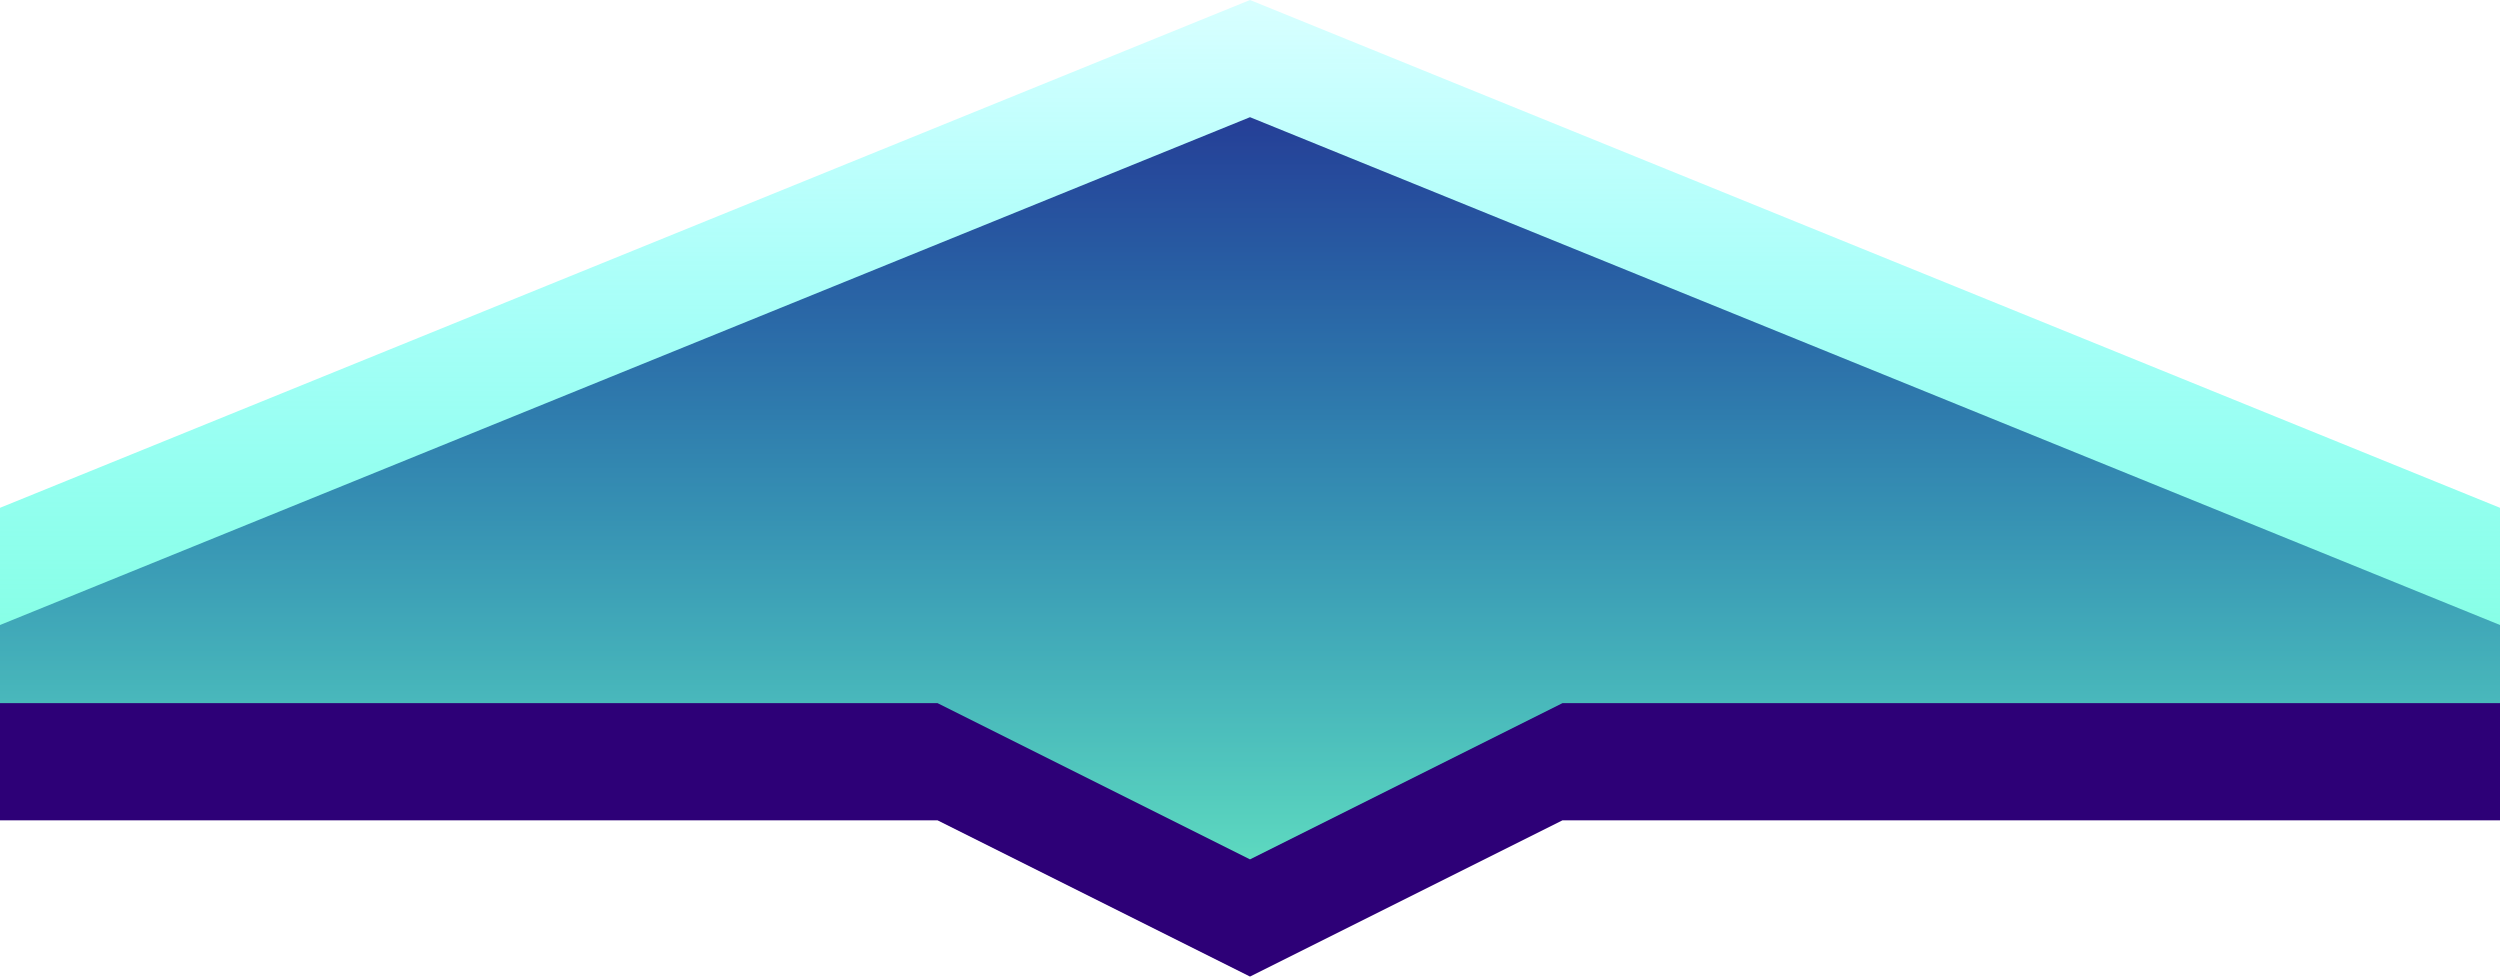
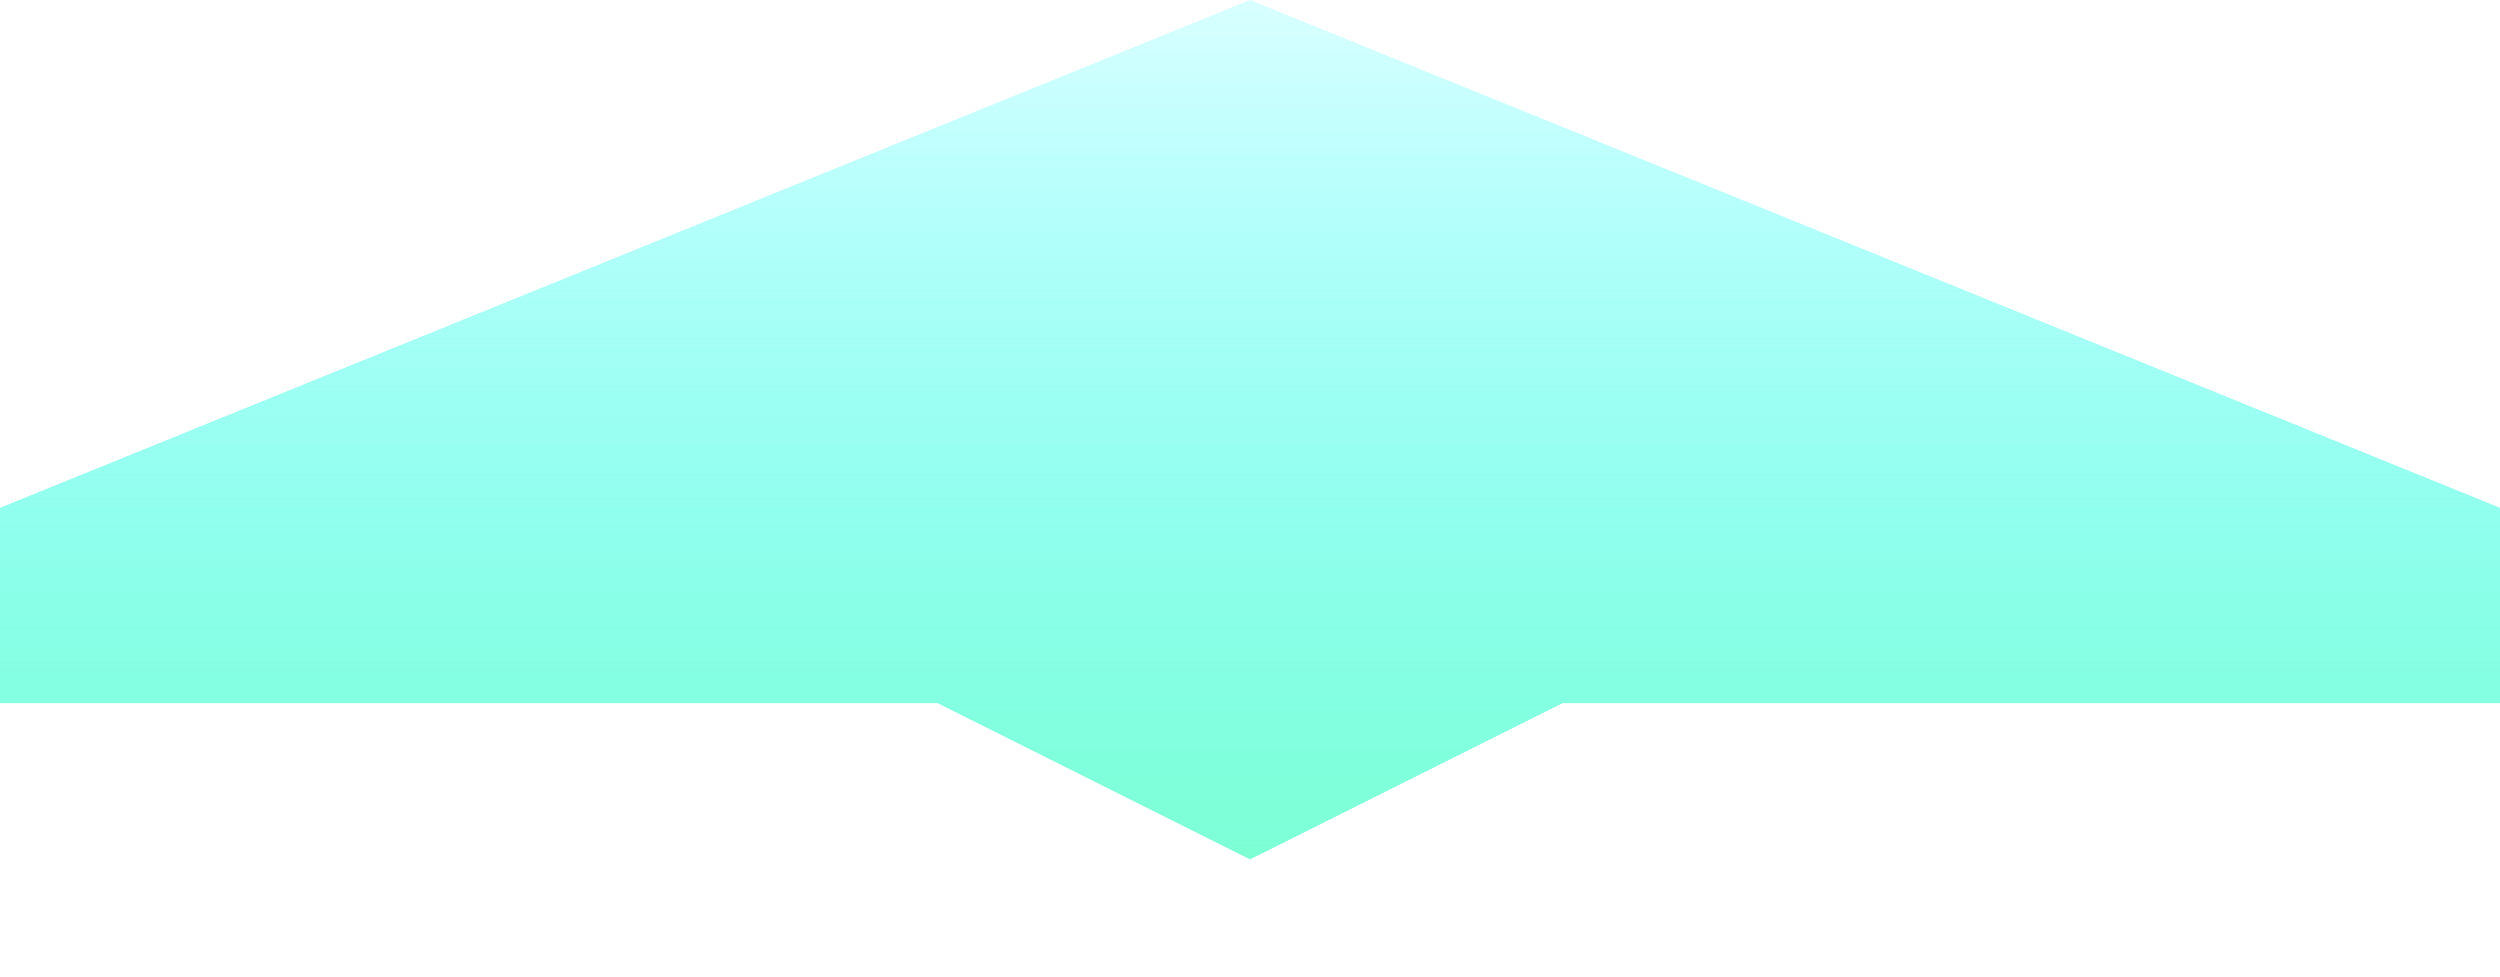
<svg xmlns="http://www.w3.org/2000/svg" width="64" height="25" viewBox="0 0 64 25" fill="none">
-   <path d="M0 16L32 3L64 16V21H40L32 25L24 21H0V16Z" fill="#2D0077" />
  <path d="M0 13L32 0L64 13V18H40L32 22L24 18H0V13Z" fill="url(#paint0_linear_5765_22739)" />
  <defs>
    <linearGradient id="paint0_linear_5765_22739" x1="32" y1="22" x2="32" y2="2.26964e-08" gradientUnits="userSpaceOnUse">
      <stop stop-color="#66FFCC" stop-opacity="0.85" />
      <stop offset="1" stop-color="#00FFFF" stop-opacity="0.15" />
    </linearGradient>
  </defs>
</svg>